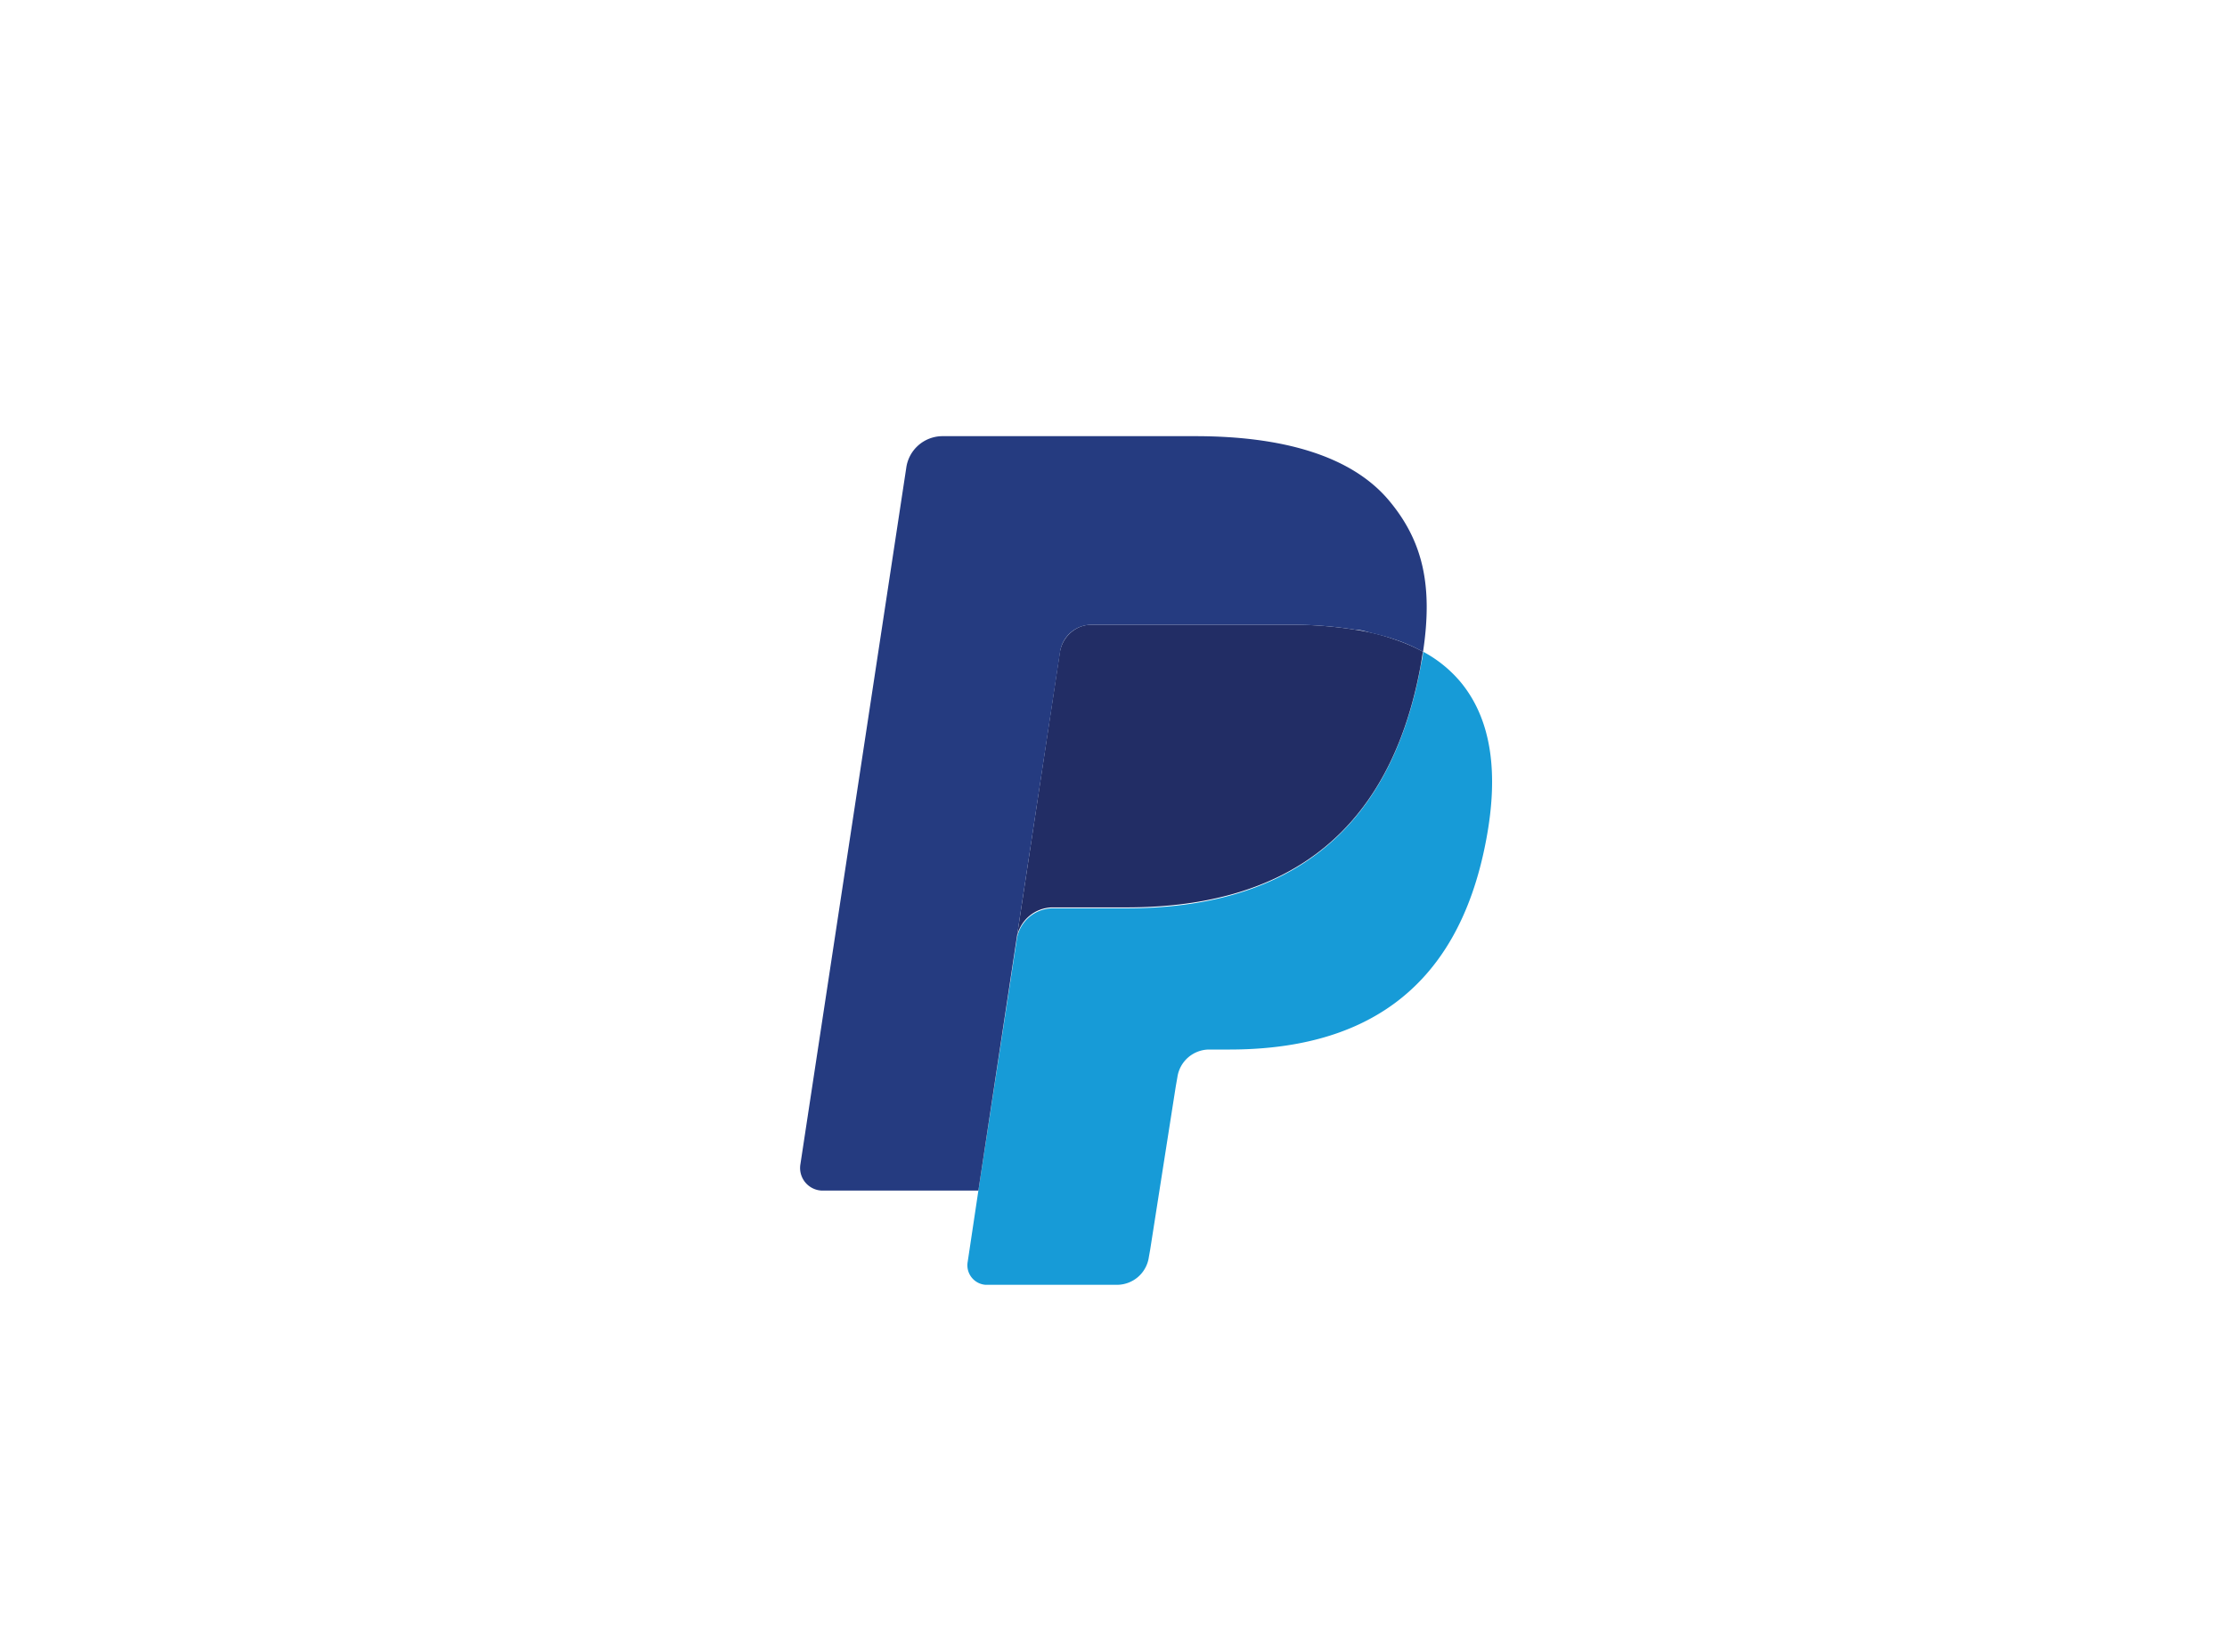
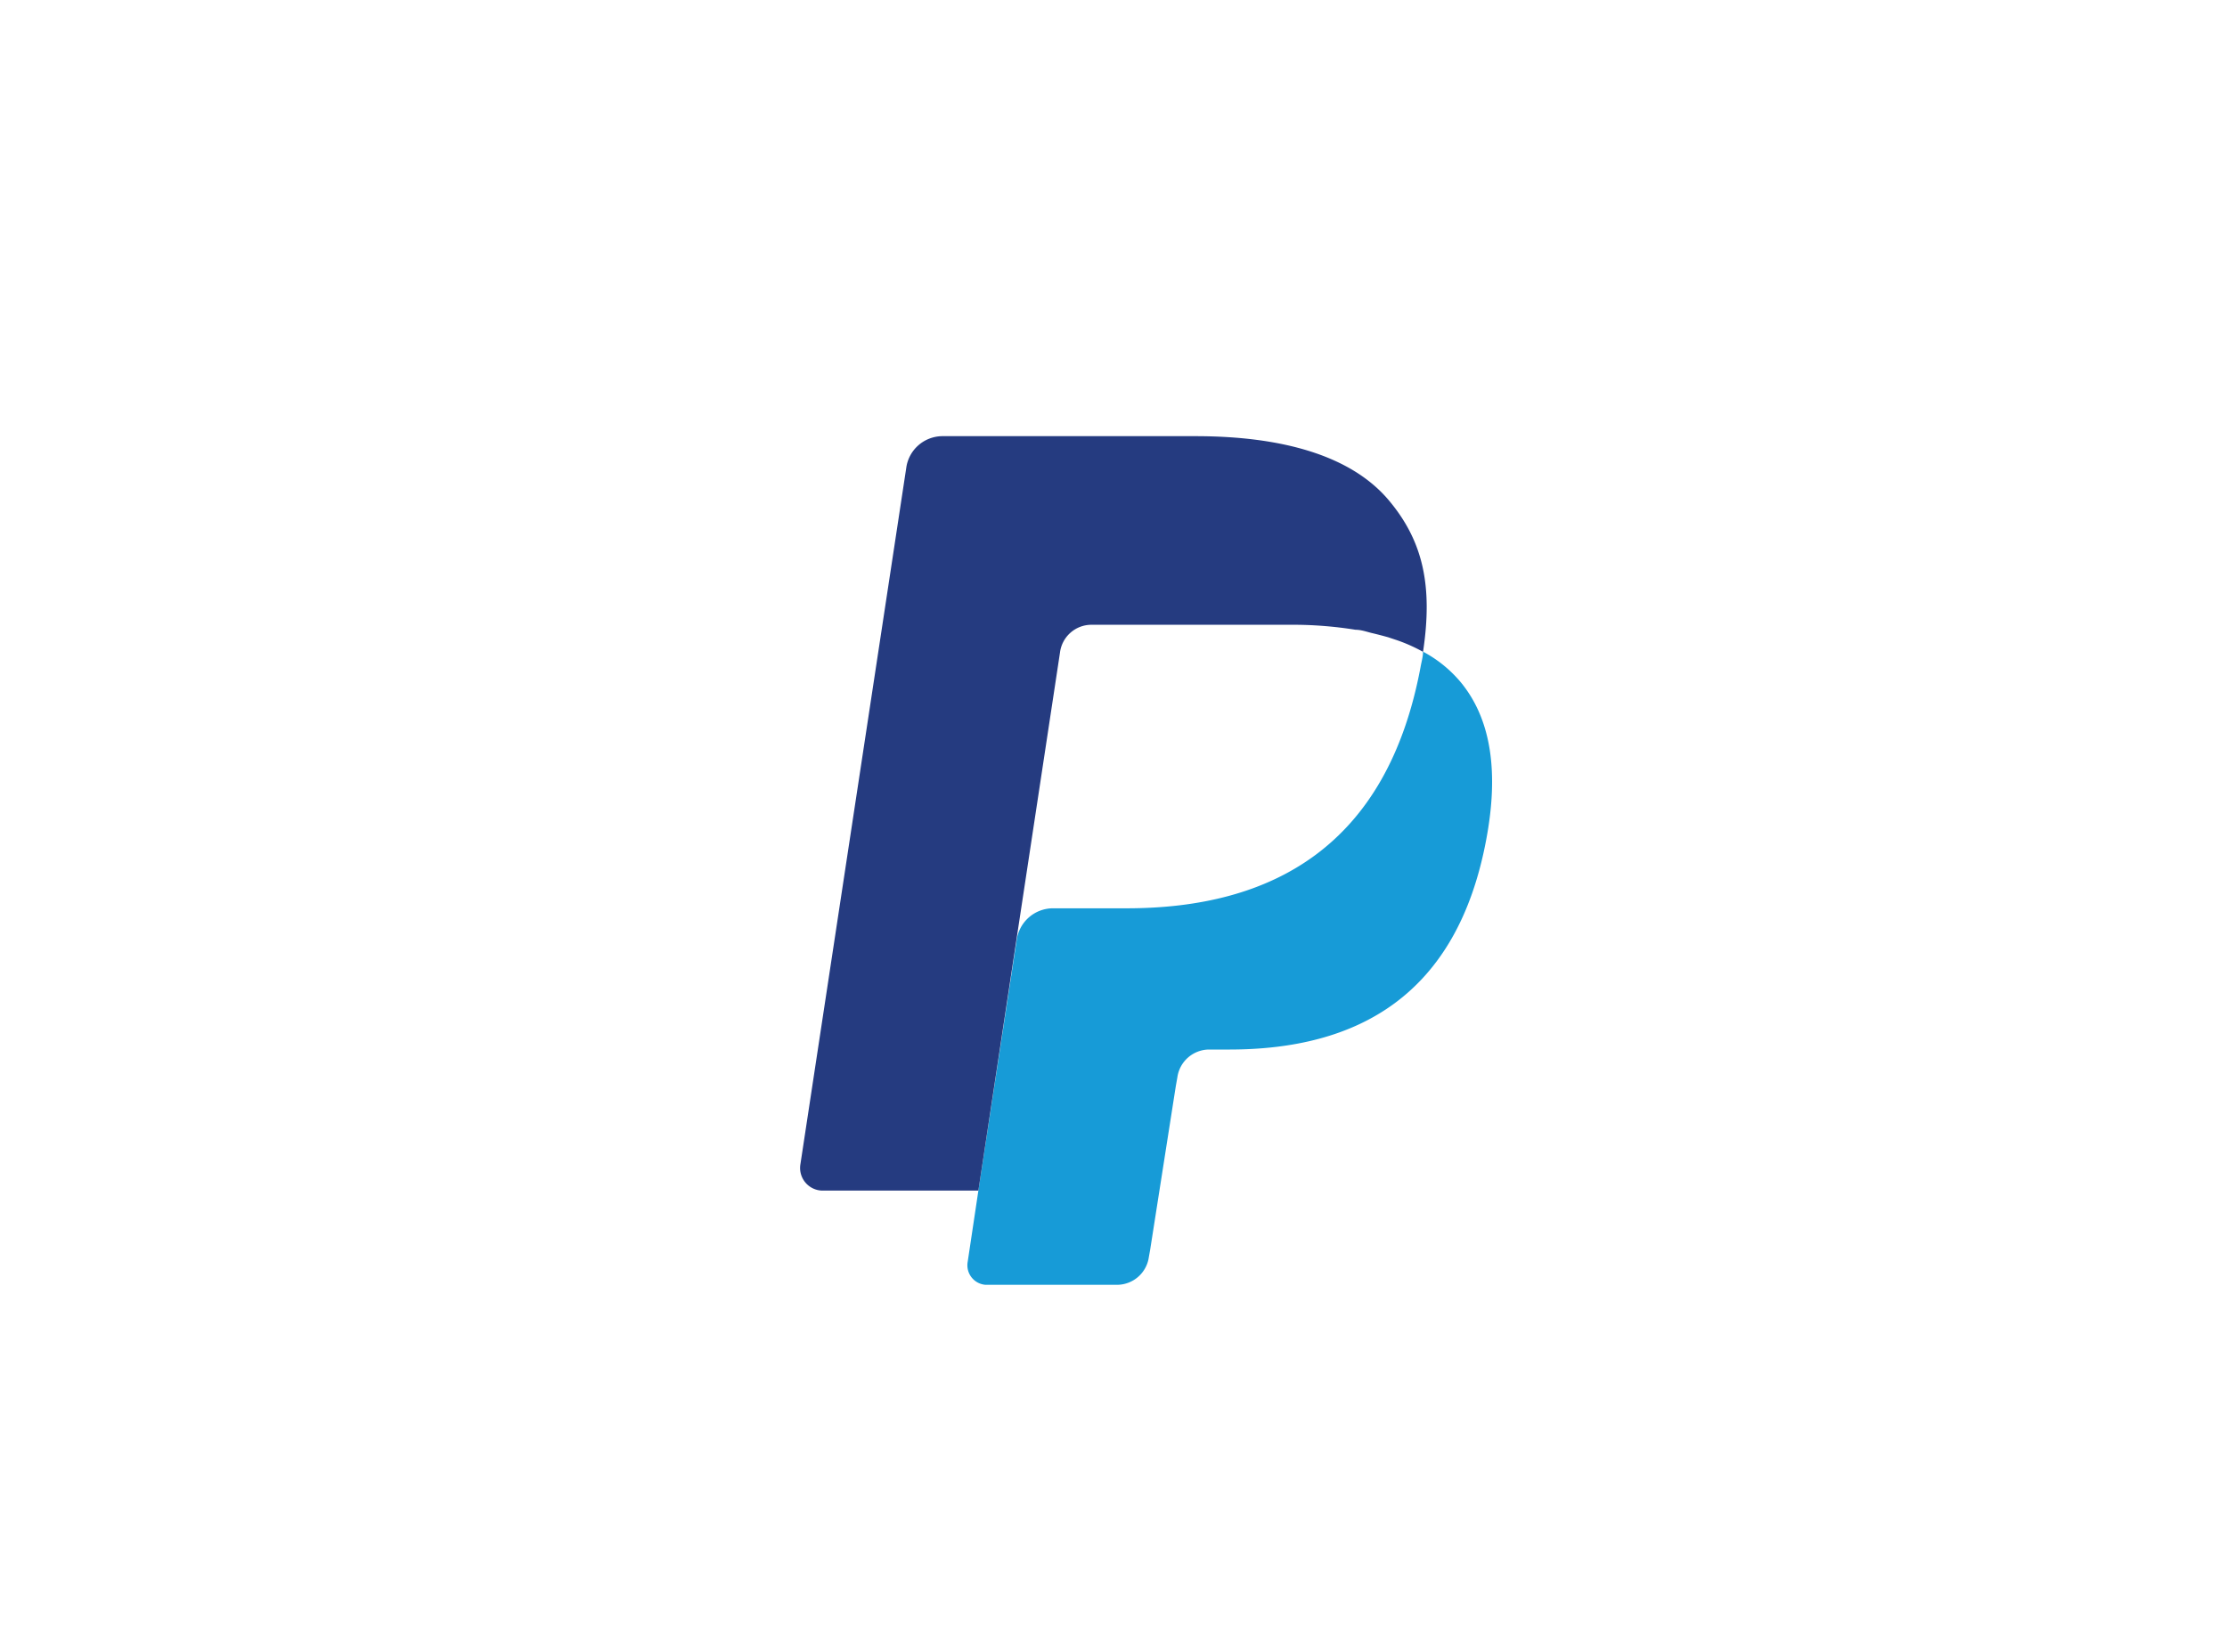
<svg xmlns="http://www.w3.org/2000/svg" viewBox="0 0 125.01 92.75">
  <title>Element 446</title>
  <g id="Ebene_2" data-name="Ebene 2">
    <g id="Ebene_1-2" data-name="Ebene 1">
-       <path d="M14.63,0h95.74A14.73,14.73,0,0,1,125,14.81V77.93a14.74,14.74,0,0,1-14.64,14.82H14.63A14.73,14.73,0,0,1,0,77.93V14.81A14.72,14.72,0,0,1,14.63,0Z" style="fill:none" />
      <path d="M79.88,36.59c0,.29-.09.58-.14.87C77.86,47.49,71.44,51,63.24,51H59.07a2.06,2.06,0,0,0-2,1.79L54.92,66.85l-.6,4a1.1,1.1,0,0,0,1,1.29h7.41a1.81,1.81,0,0,0,1.76-1.56l.07-.39L66,61l.09-.51a1.81,1.81,0,0,1,1.76-1.56H69c7.17,0,12.79-3,14.43-11.8.69-3.67.33-6.73-1.48-8.88A7.11,7.11,0,0,0,79.88,36.59Z" style="fill:#179bd7" />
-       <path d="M77.92,35.78c-.29-.09-.58-.17-.89-.24s-.61-.13-.94-.18a22.2,22.2,0,0,0-3.68-.28H61.26a1.68,1.68,0,0,0-.77.18,1.86,1.86,0,0,0-1,1.39L57.13,52.28l-.07.46a2.06,2.06,0,0,1,2-1.79h4.17c8.2,0,14.62-3.46,16.5-13.49.05-.29.1-.58.14-.87a9.8,9.8,0,0,0-1.54-.67Z" style="fill:#222d65" />
      <path d="M59.5,36.65a1.78,1.78,0,0,1,1.76-1.57H72.41a22.2,22.2,0,0,1,3.68.28c.33,0,.64.12.94.19s.6.15.89.23l.42.14a9,9,0,0,1,1.54.68c.56-3.71,0-6.23-1.93-8.52-2.12-2.51-6-3.59-10.85-3.59H52.87a2.06,2.06,0,0,0-2,1.79L44.93,65.37a1.27,1.27,0,0,0,1.21,1.48h8.78l2.21-14.57Z" style="fill:#253b80" />
    </g>
  </g>
</svg>